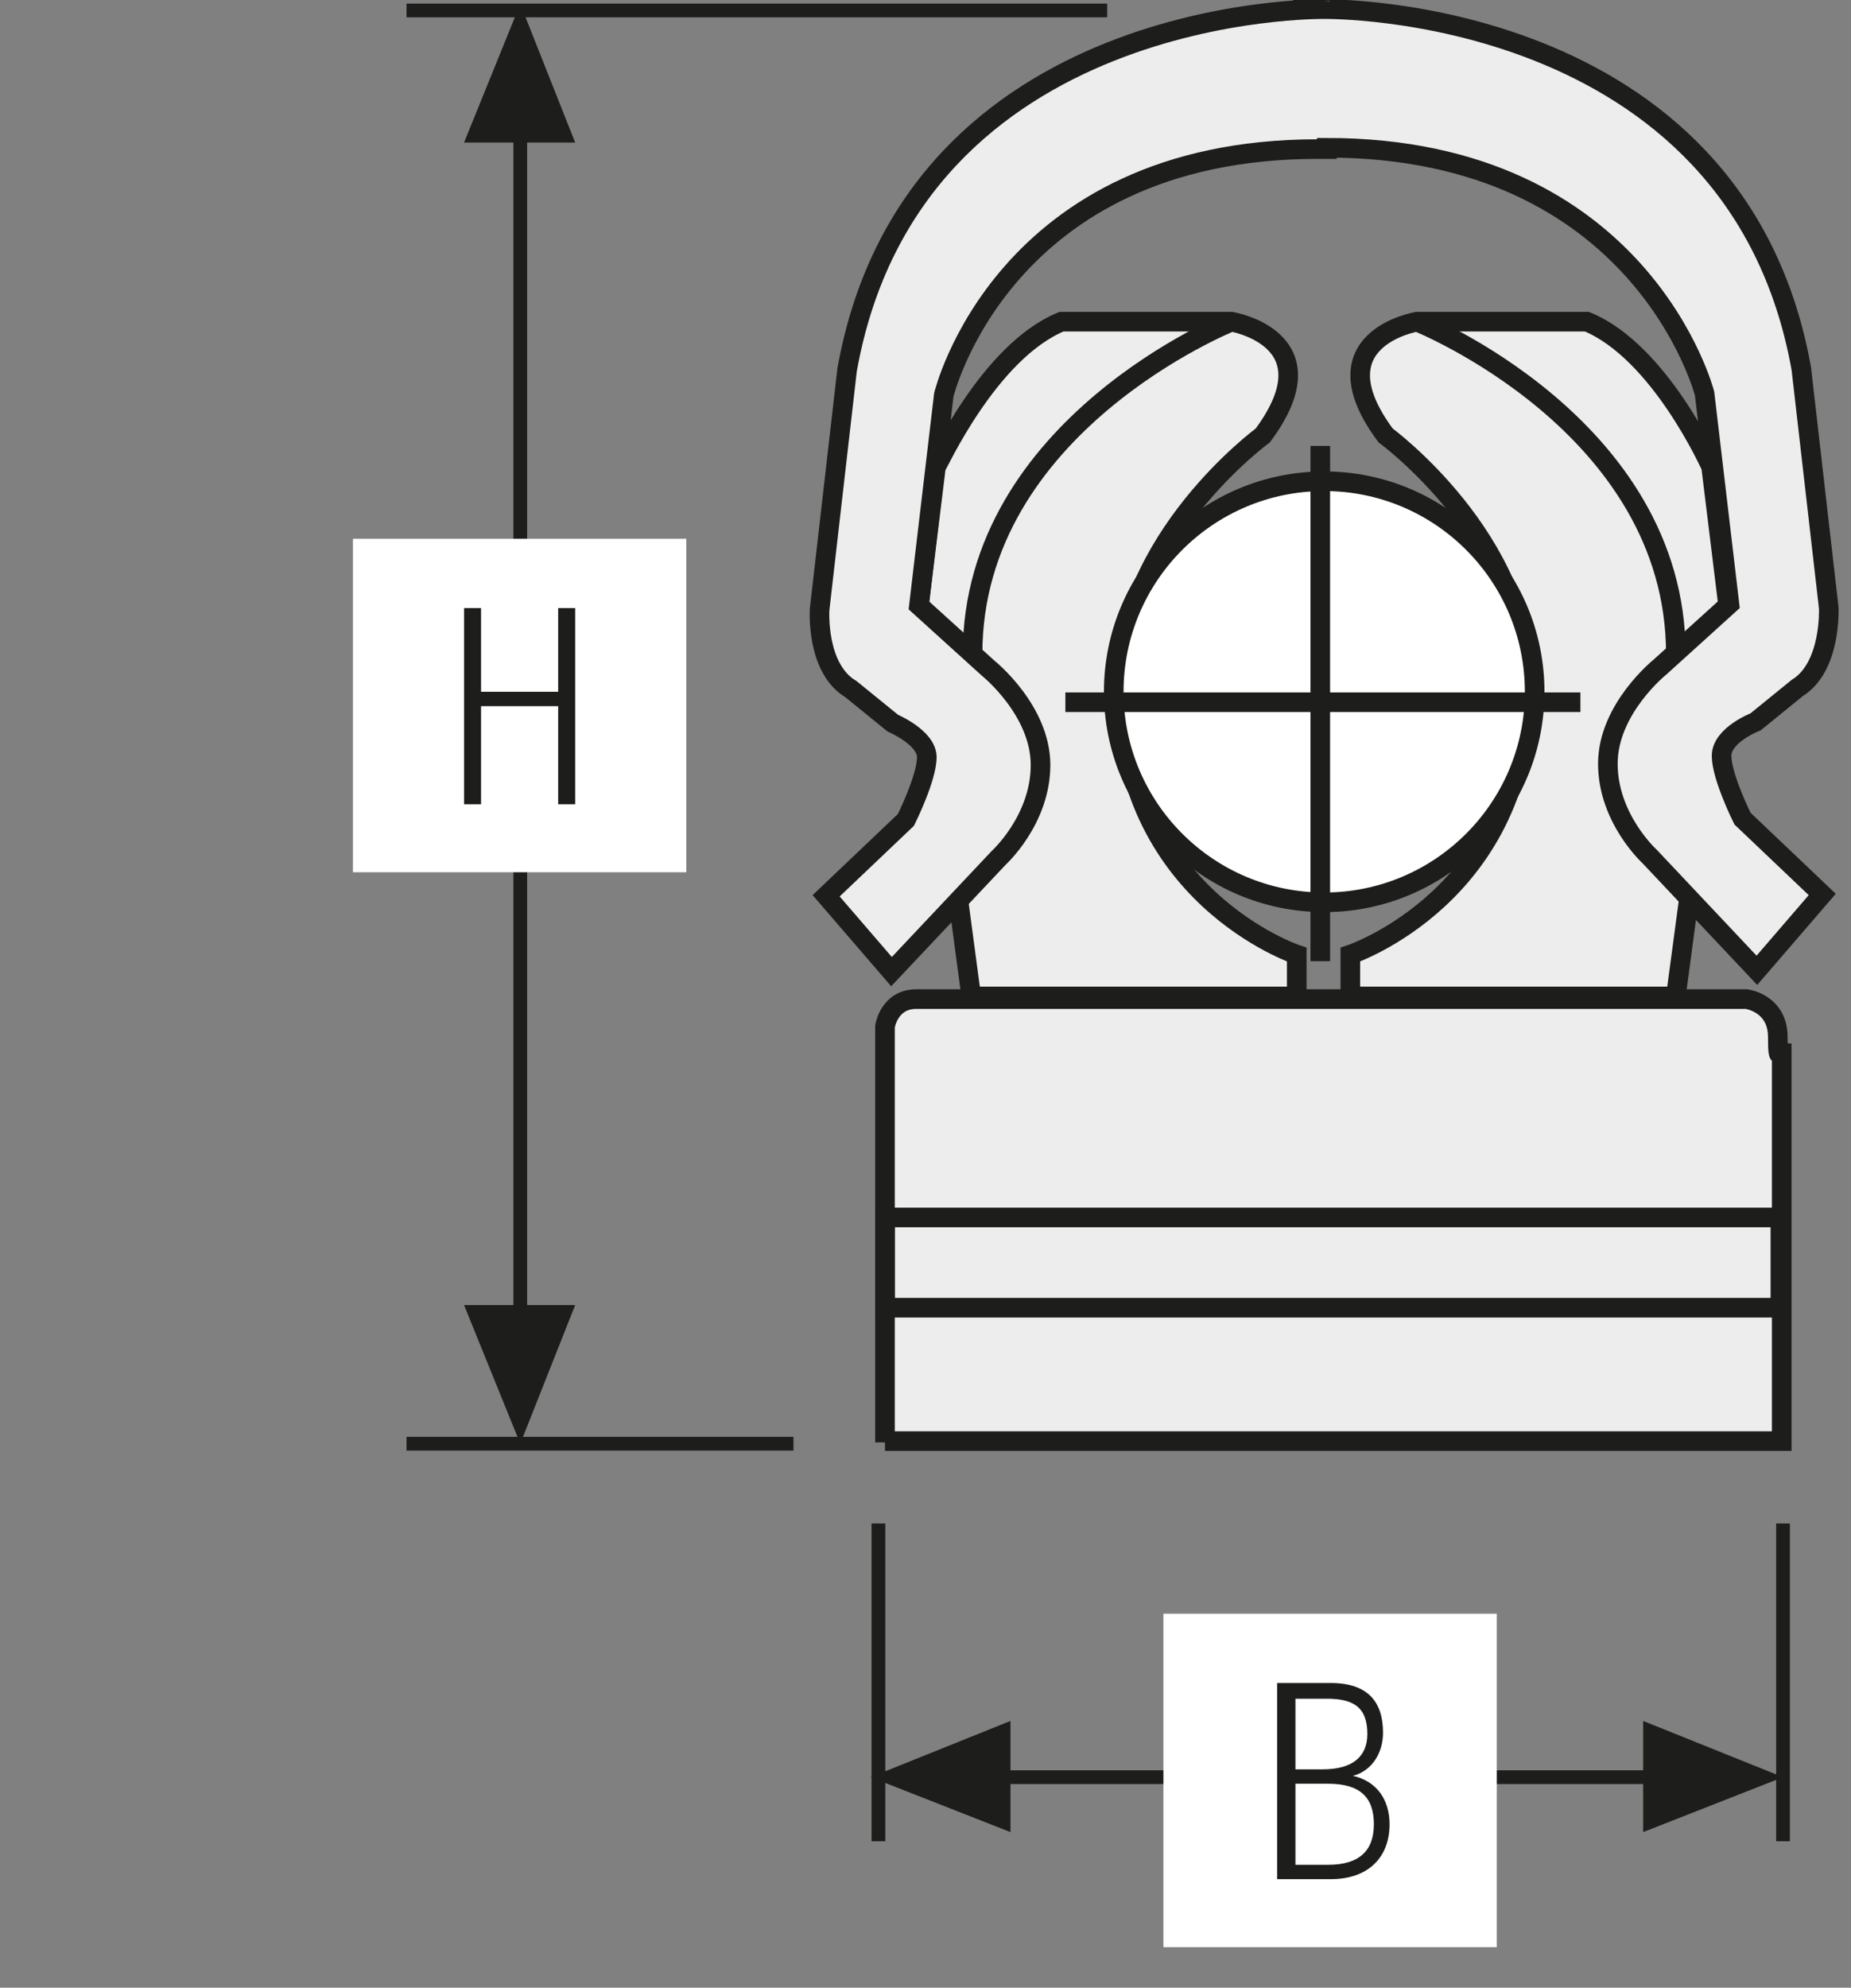
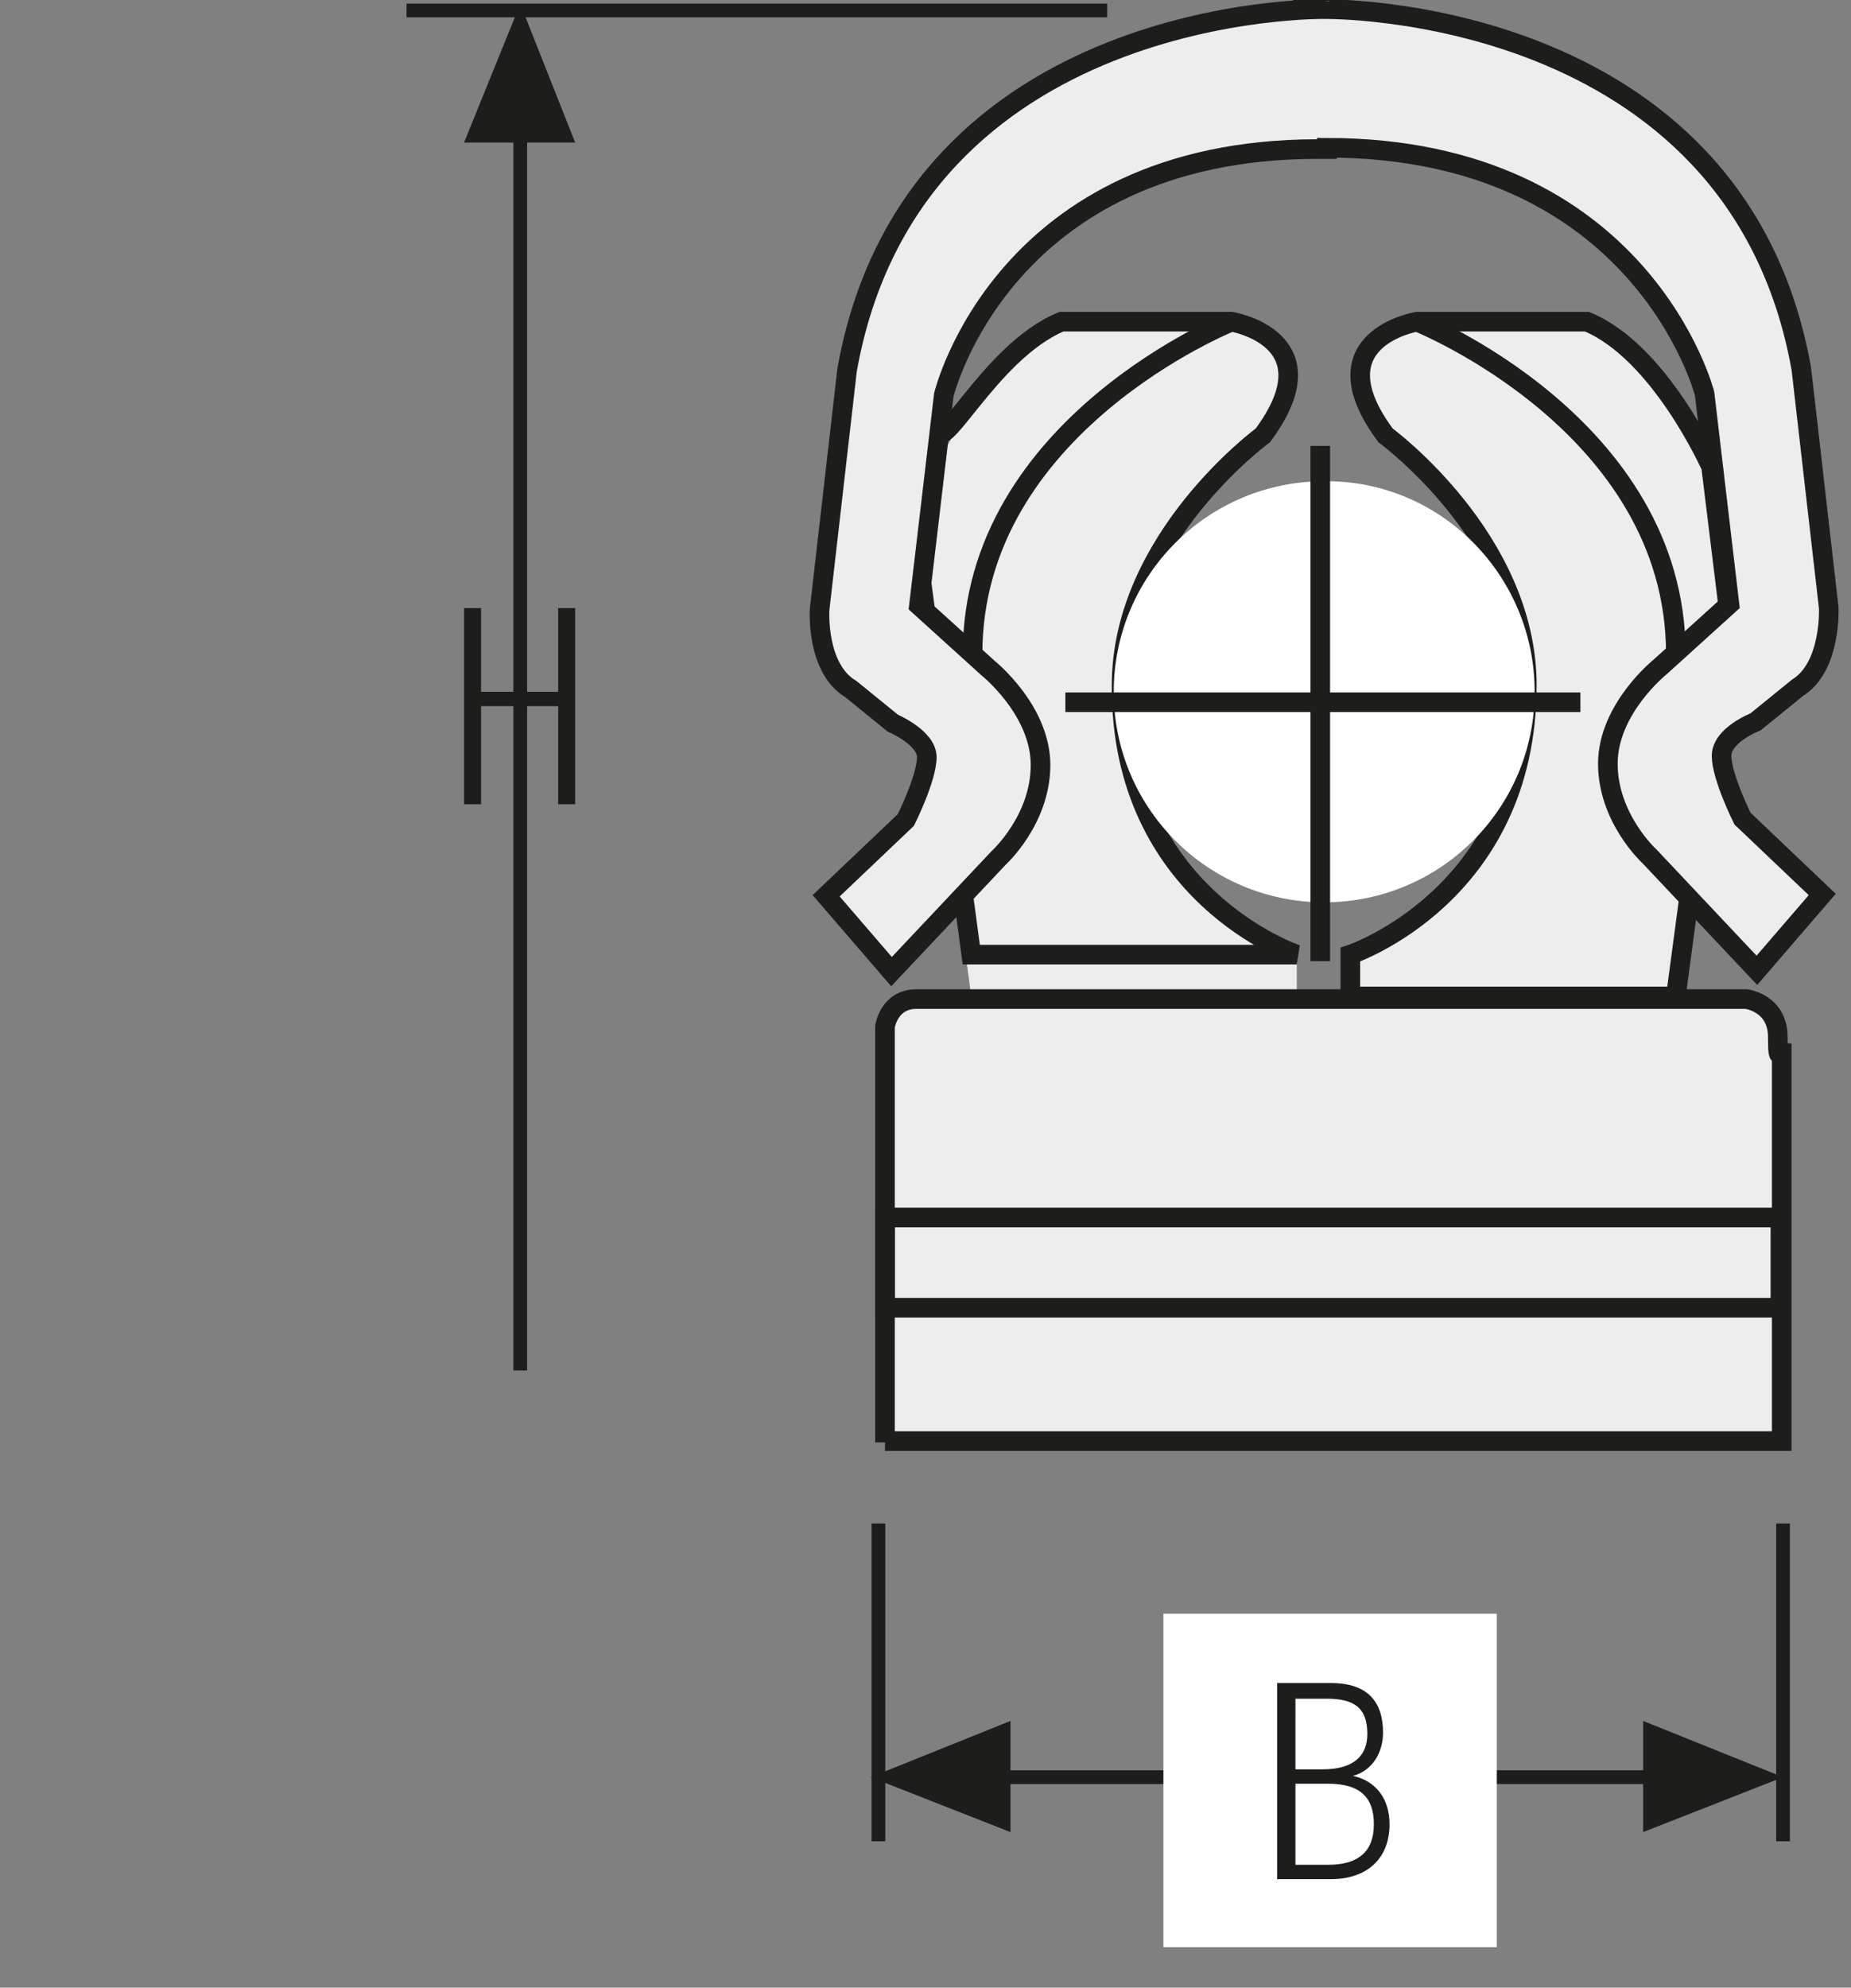
<svg xmlns="http://www.w3.org/2000/svg" xmlns:xlink="http://www.w3.org/1999/xlink" version="1.1" id="Ebene_1" x="0px" y="0px" viewBox="0 0 141.6 152" xml:space="preserve">
  <rect x="0" y="0" width="141.6" height="152" fill="#808080" stroke="none" />
  <style type="text/css">
	.st0{fill:none;}
	.st1{fill:none;stroke:#1D1D1B;stroke-width:1.05;}
	.st2{fill:none;stroke:#A22626;stroke-width:1.8;}
	.st3{fill:#A22626;}
	.st4{clip-path:url(#SVGID_2_);fill:none;stroke:#1D1D1B;stroke-width:1.05;}
	.st5{fill:#1D1D1B;}
	.st6{clip-path:url(#SVGID_4_);fill:#EDEDED;}
	.st7{clip-path:url(#SVGID_4_);fill:none;stroke:#1D1D1B;stroke-width:1.5;}
	.st8{fill:none;stroke:#1D1D1B;stroke-width:1.5;}
	.st9{clip-path:url(#SVGID_6_);fill:#FFFFFF;}
	.st10{clip-path:url(#SVGID_6_);fill:none;stroke:#1D1D1B;stroke-width:1.5;}
	.st11{fill:#FFFFFF;}
	.st12{fill:#EDEDED;}
	.st13{clip-path:url(#SVGID_8_);fill:#EDEDED;}
	.st14{clip-path:url(#SVGID_8_);fill:none;stroke:#1D1D1B;stroke-width:1.5;}
	.st15{fill:none;stroke:#1D1D1B;stroke-width:1.5;stroke-miterlimit:10;}
	.st16{clip-path:url(#SVGID_10_);fill:none;stroke:#1D1D1B;stroke-width:1.05;}
</style>
  <line class="st1" x1="72.5" y1="135.9" x2="132.3" y2="135.9" />
  <line class="st1" x1="39.8" y1="3.1" x2="39.8" y2="104.8" />
  <line class="st1" x1="67.2" y1="116.5" x2="67.2" y2="140.8" />
  <g>
    <defs>
      <rect id="SVGID_1_" width="141.6" height="152" />
    </defs>
    <clipPath id="SVGID_2_">
      <use xlink:href="#SVGID_1_" style="overflow:visible;" />
    </clipPath>
    <line class="st4" x1="84.7" y1="0.8" x2="31.1" y2="0.8" />
  </g>
  <line class="st1" x1="136.4" y1="116.5" x2="136.4" y2="140.8" />
-   <line class="st1" x1="60.7" y1="110.4" x2="31.1" y2="110.4" />
  <polygon class="st5" points="66.6,135.9 77.3,131.6 77.3,140.1 " />
  <polygon class="st5" points="35.5,10.9 44,10.9 39.8,0.3 " />
  <polygon class="st5" points="136.4,135.9 125.7,131.6 125.7,140.1 " />
-   <polygon class="st5" points="39.8,110.4 44,99.8 35.5,99.8 " />
  <g>
    <defs>
      <rect id="SVGID_3_" width="141.6" height="152" />
    </defs>
    <clipPath id="SVGID_4_">
      <use xlink:href="#SVGID_3_" style="overflow:visible;" />
    </clipPath>
    <path class="st6" d="M81.2,24.6h13c0,0,7.9,1.3,2.4,8.7c0,0-10.8,7.9-10.8,19.1C85.7,68.5,99.2,73,99.2,73v3.2H74.3l-4-29.9   l1.3-10.6C71.7,35.7,75.6,26.9,81.2,24.6" />
-     <path class="st7" d="M81.2,24.6h13c0,0,7.9,1.3,2.4,8.7c0,0-10.8,7.9-10.8,19.1C85.7,68.5,99.2,73,99.2,73v3.2H74.3l-4-29.9   l1.3-10.6C71.7,35.7,75.6,26.9,81.2,24.6z" />
+     <path class="st7" d="M81.2,24.6h13c0,0,7.9,1.3,2.4,8.7c0,0-10.8,7.9-10.8,19.1C85.7,68.5,99.2,73,99.2,73H74.3l-4-29.9   l1.3-10.6C71.7,35.7,75.6,26.9,81.2,24.6z" />
    <path class="st7" d="M94.2,24.6c0,0-19.8,7.9-19.8,25.4" />
    <path class="st6" d="M121.4,24.6h-13c0,0-7.9,1.3-2.4,8.7c0,0,10.8,7.9,10.8,19.1c0,16.1-13.5,20.6-13.5,20.6v3.2h24.9l4-29.9   l-1.3-10.6C130.9,35.7,127,26.9,121.4,24.6" />
    <path class="st7" d="M121.4,24.6h-13c0,0-7.9,1.3-2.4,8.7c0,0,10.8,7.9,10.8,19.1c0,16.1-13.5,20.6-13.5,20.6v3.2h24.9l4-29.9   l-1.3-10.6C130.9,35.7,127,26.9,121.4,24.6z" />
    <path class="st7" d="M108.4,24.6c0,0,19.8,7.9,19.8,25.4" />
    <path class="st6" d="M101.5,11.3c24.1,0,28.9,18.8,28.9,18.8l1.9,16.1L127,51c0,0-4,3.2-4,7.4s3.2,7.1,3.2,7.1l8.2,8.7l5-5.8   l-6.1-5.8c0,0-1.6-3.2-1.6-4.8c0-1.6,2.6-2.6,2.6-2.6l3.2-2.6c2.6-1.6,2.4-6.1,2.4-6.1l-2.1-18.3c-5-28-36.5-27.5-36.5-27.5   S69.8,0.2,64.8,28.3l-2.1,18.3c0,0-0.3,4.5,2.4,6.1l3.2,2.6c0,0,2.6,1.1,2.6,2.6c0,1.6-1.6,4.8-1.6,4.8l-6.1,5.8l5,5.8l8.2-8.7   c0,0,3.2-2.9,3.2-7.1s-4-7.4-4-7.4l-5.3-4.8l1.9-16.1c0,0,4.5-18.8,28.6-18.8H101.5z" />
    <path class="st7" d="M101.5,11.3c24.1,0,28.9,18.8,28.9,18.8l1.9,16.1L127,51c0,0-4,3.2-4,7.4s3.2,7.1,3.2,7.1l8.2,8.7l5-5.8   l-6.1-5.8c0,0-1.6-3.2-1.6-4.8c0-1.6,2.6-2.6,2.6-2.6l3.2-2.6c2.6-1.6,2.4-6.1,2.4-6.1l-2.1-18.3c-5-28-36.5-27.5-36.5-27.5   S69.8,0.2,64.8,28.3l-2.1,18.3c0,0-0.3,4.5,2.4,6.1l3.2,2.6c0,0,2.6,1.1,2.6,2.6c0,1.6-1.6,4.8-1.6,4.8l-6.1,5.8l5,5.8l8.2-8.7   c0,0,3.2-2.9,3.2-7.1s-4-7.4-4-7.4l-5.3-4.8l1.9-16.1c0,0,4.5-18.8,28.6-18.8H101.5z" />
    <path class="st6" d="M67.7,110.3V78.5c0,0,0.3-2.1,2.4-2.1h63.5c0,0,2.4,0.3,2.4,2.9c0,2.6,0.3,0.5,0.3,0.5v30.4H67.7z" />
    <path class="st7" d="M67.7,110.3V78.5c0,0,0.3-2.1,2.4-2.1h63.5c0,0,2.4,0.3,2.4,2.9c0,2.6,0.3,0.5,0.3,0.5v30.4H67.7z" />
  </g>
  <rect x="67.7" y="93.1" class="st8" width="68.5" height="6.9" />
  <g>
    <defs>
      <rect id="SVGID_5_" width="141.6" height="152" />
    </defs>
    <clipPath id="SVGID_6_">
      <use xlink:href="#SVGID_5_" style="overflow:visible;" />
    </clipPath>
    <path class="st9" d="M117.4,52.9c0,8.9-7.2,16.1-16.1,16.1c-8.9,0-16.1-7.2-16.1-16.1c0-8.9,7.2-16.1,16.1-16.1   C110.2,36.7,117.4,44,117.4,52.9" />
-     <circle class="st10" cx="101.3" cy="52.9" r="16.1" />
  </g>
  <line class="st8" x1="101" y1="34.1" x2="101" y2="73.5" />
  <line class="st8" x1="81.5" y1="53.7" x2="120.9" y2="53.7" />
  <rect x="89" y="123.4" class="st11" width="25.5" height="25.5" />
  <g>
    <path class="st5" d="M97.7,128.7h4.1c2.9,0,4,1.5,4,3.8c0,1.5-0.8,2.9-2.3,3.3v0c1.8,0.4,2.8,1.8,2.8,3.7c0,2.6-1.7,4.2-4.5,4.2   h-4.1V128.7z M99.1,135.3h2.1c2.3,0,3.4-1,3.4-2.7c0-2-1-2.7-3.1-2.7h-2.4V135.3z M99.1,142.6h2.5c2.3,0,3.5-1,3.5-3.1   s-1.1-3.1-3.5-3.1h-2.5V142.6z" />
  </g>
-   <rect x="27" y="41.2" class="st11" width="25.5" height="25.5" />
  <g>
    <path class="st5" d="M42.7,54h-5.9v7.5h-1.3v-15h1.3v6.4h5.9v-6.4H44v15h-1.3V54z" />
  </g>
</svg>